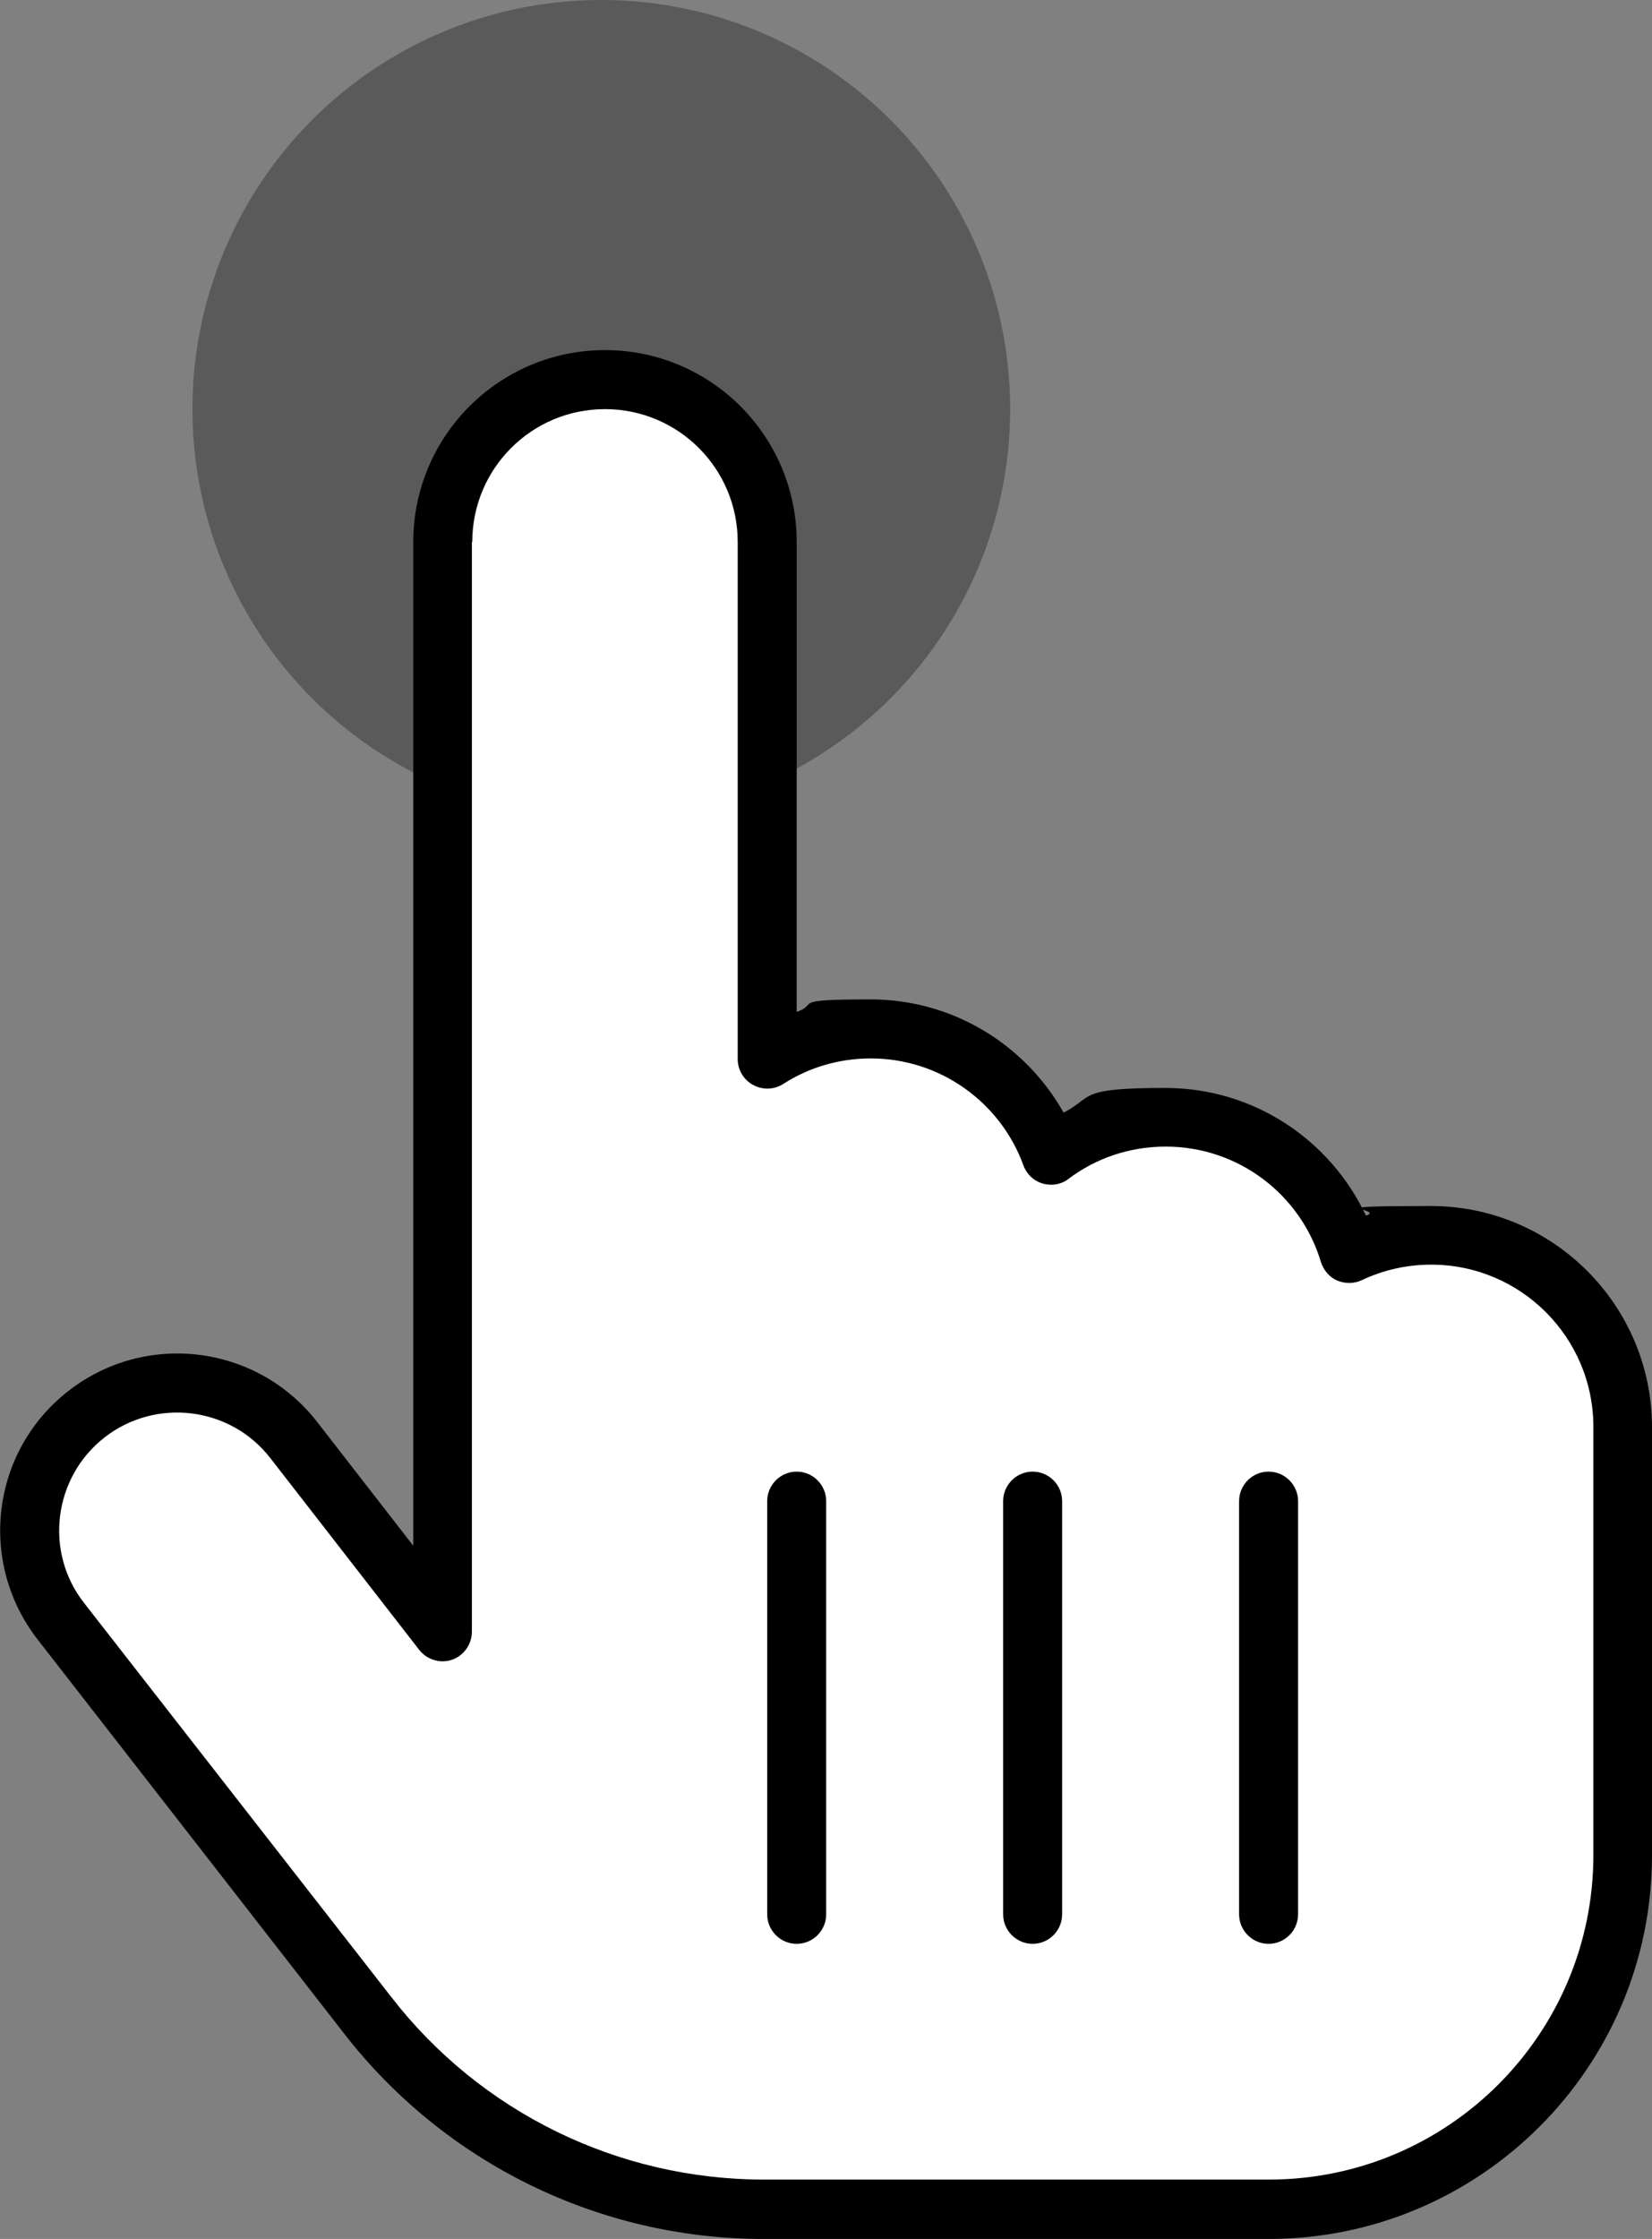
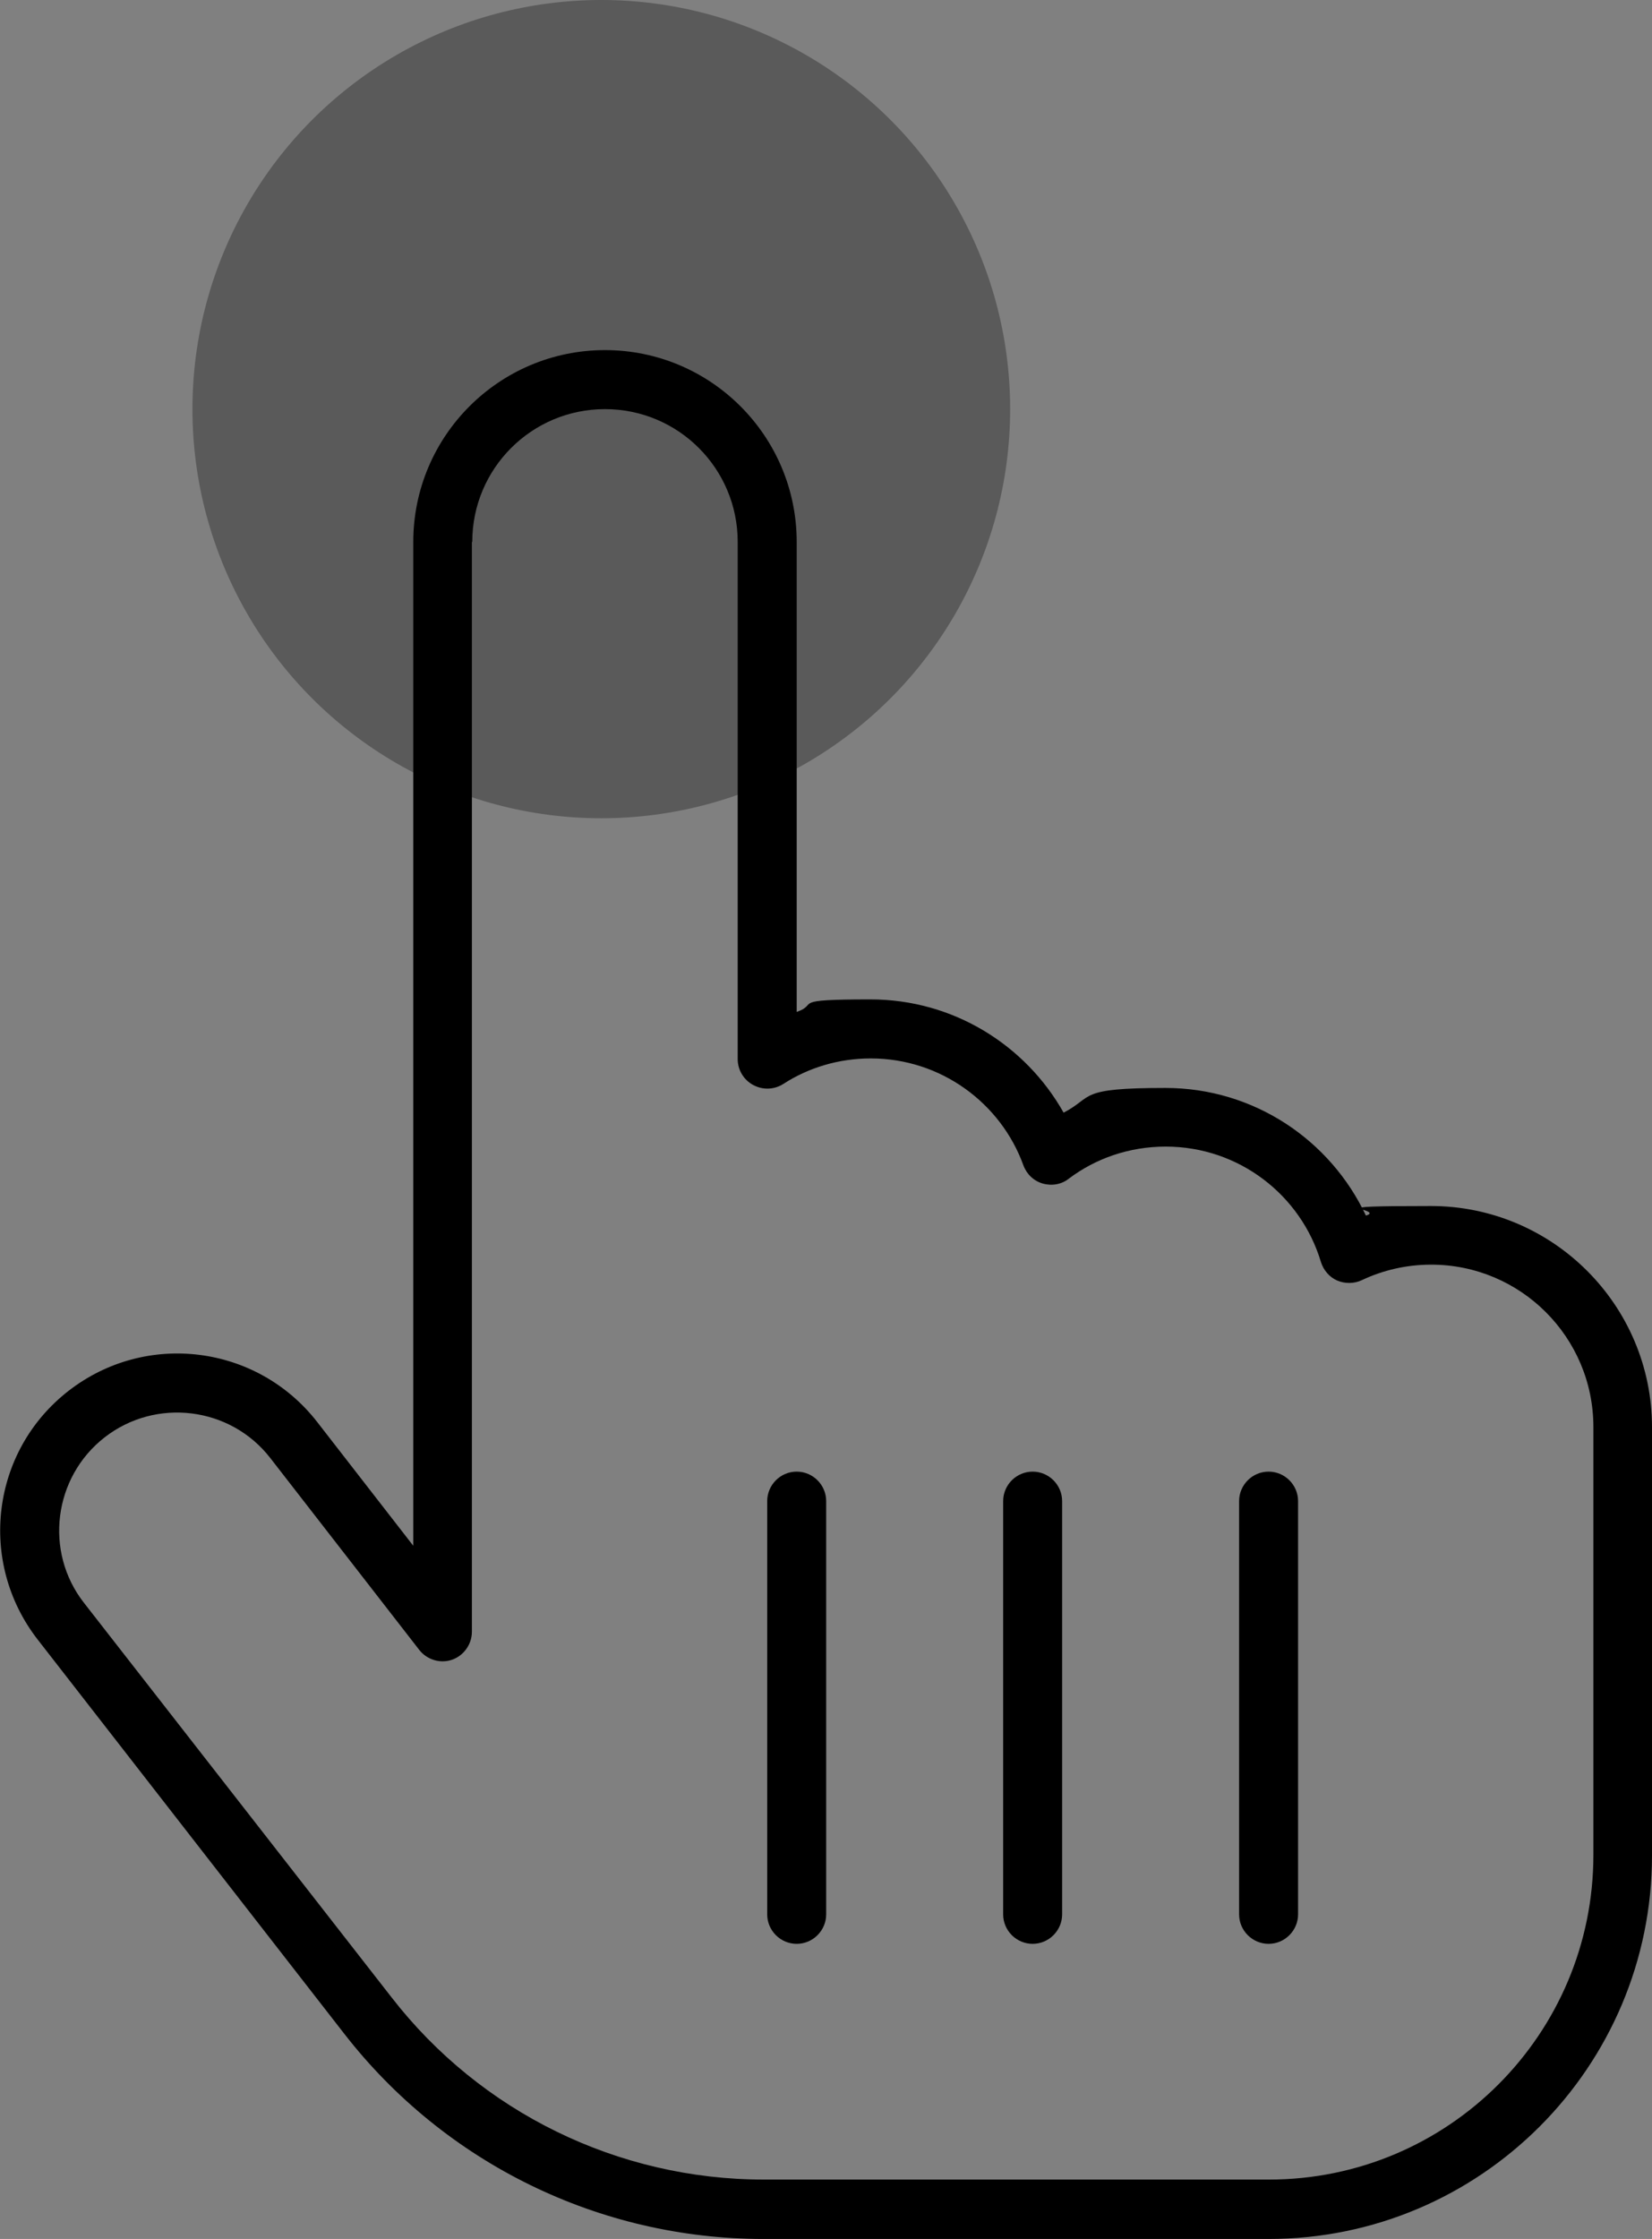
<svg xmlns="http://www.w3.org/2000/svg" version="1.1" viewBox="0 0 448.1 606.9">
  <rect x="0" y="0" width="448.1" height="606.9" fill="#808080" stroke="none" />
  <defs>
    <style>
      .cls-1 {
        isolation: isolate;
        opacity: .3;
      }

      .cls-2 {
        fill: #fff;
      }
    </style>
  </defs>
  <g>
    <g id="_レイヤー_1" data-name="レイヤー_1">
      <g id="_レイヤー_1-2" data-name="_レイヤー_1">
        <circle class="cls-1" cx="163.1" cy="110.9" r="110.9" />
-         <path class="cls-2" d="M388.2,339.3c-7,0-14,1.6-20.3,4.5-1.1.5-2.6.6-3.8,0-1.1-.5-2-1.6-2.4-2.8-5.9-19.9-24.6-33.8-45.5-33.8s-20.2,3.3-28.4,9.4h0c-1,.9-2.5,1.1-3.9.7-1.3-.4-2.4-1.4-2.9-2.7-6.8-18.7-24.7-31.3-44.7-31.3s-18.1,2.6-25.6,7.5c-1.4.9-3.2,1-4.7.2s-2.4-2.3-2.4-3.9v-140.2c0-21.8-17.7-39.5-39.5-39.5s-39.5,17.7-39.5,39.5v295.4c0,1.9-1.3,3.7-3.1,4.3-1.8.6-3.8,0-5-1.5l-40.4-52c-12-15.4-34.3-18.2-49.8-6.2-7.5,5.8-12.3,14.2-13.4,23.7-1.2,9.4,1.4,18.7,7.2,26.1l83.4,106.9c25,32.3,62.8,50.8,103.8,50.8h137c50.5,0,91.5-41,91.5-91.5v-116c0-26.2-21.3-47.5-47.5-47.5h-.1Z" />
        <path d="M128.1,146.9c0-19.9,16.1-36,36-36s36,16.1,36,36v140.2c0,2.9,1.6,5.6,4.2,7s5.7,1.3,8.2-.3c6.8-4.4,15-6.9,23.7-6.9,19,0,35.3,12.1,41.4,29,.9,2.4,2.8,4.2,5.2,4.9s5.1.3,7.1-1.3c7.3-5.5,16.4-8.7,26.3-8.7,19.9,0,36.7,13.2,42.1,31.3.7,2.2,2.3,4.1,4.4,5s4.6.9,6.7-.1c5.7-2.7,12.1-4.2,18.8-4.2,24.3,0,44,19.7,44,44v116c0,48.6-39.4,88-88,88h-137c-39.5,0-76.8-18.2-101-49.4l-83.4-106.9c-10.9-13.9-8.3-34.1,5.6-44.9,13.9-10.8,34.1-8.3,44.9,5.6l40.4,52c2.1,2.7,5.7,3.8,8.9,2.7s5.4-4.2,5.4-7.6V146.9h0ZM164.1,94.9c-28.7,0-52,23.3-52,52v272.1l-26.1-33.6c-16.3-20.9-46.4-24.7-67.4-8.4s-24.7,46.4-8.4,67.4l83.2,106.9c27.3,35.1,69.2,55.6,113.7,55.6h137c57.4,0,104-46.6,104-104v-116c0-33.1-26.9-60-60-60s-12,.9-17.6,2.6c-9.6-20.4-30.3-34.6-54.4-34.6s-19.3,2.4-27.6,6.7c-10.3-18.3-29.9-30.7-52.4-30.7s-13.7,1.2-20,3.4v-127.4c0-28.7-23.3-52-52-52h0ZM224.1,406.9c0-4.4-3.6-8-8-8s-8,3.6-8,8v112c0,4.4,3.6,8,8,8s8-3.6,8-8v-112ZM288.1,406.9c0-4.4-3.6-8-8-8s-8,3.6-8,8v112c0,4.4,3.6,8,8,8s8-3.6,8-8v-112ZM352.1,406.9c0-4.4-3.6-8-8-8s-8,3.6-8,8v112c0,4.4,3.6,8,8,8s8-3.6,8-8v-112Z" />
      </g>
    </g>
  </g>
</svg>